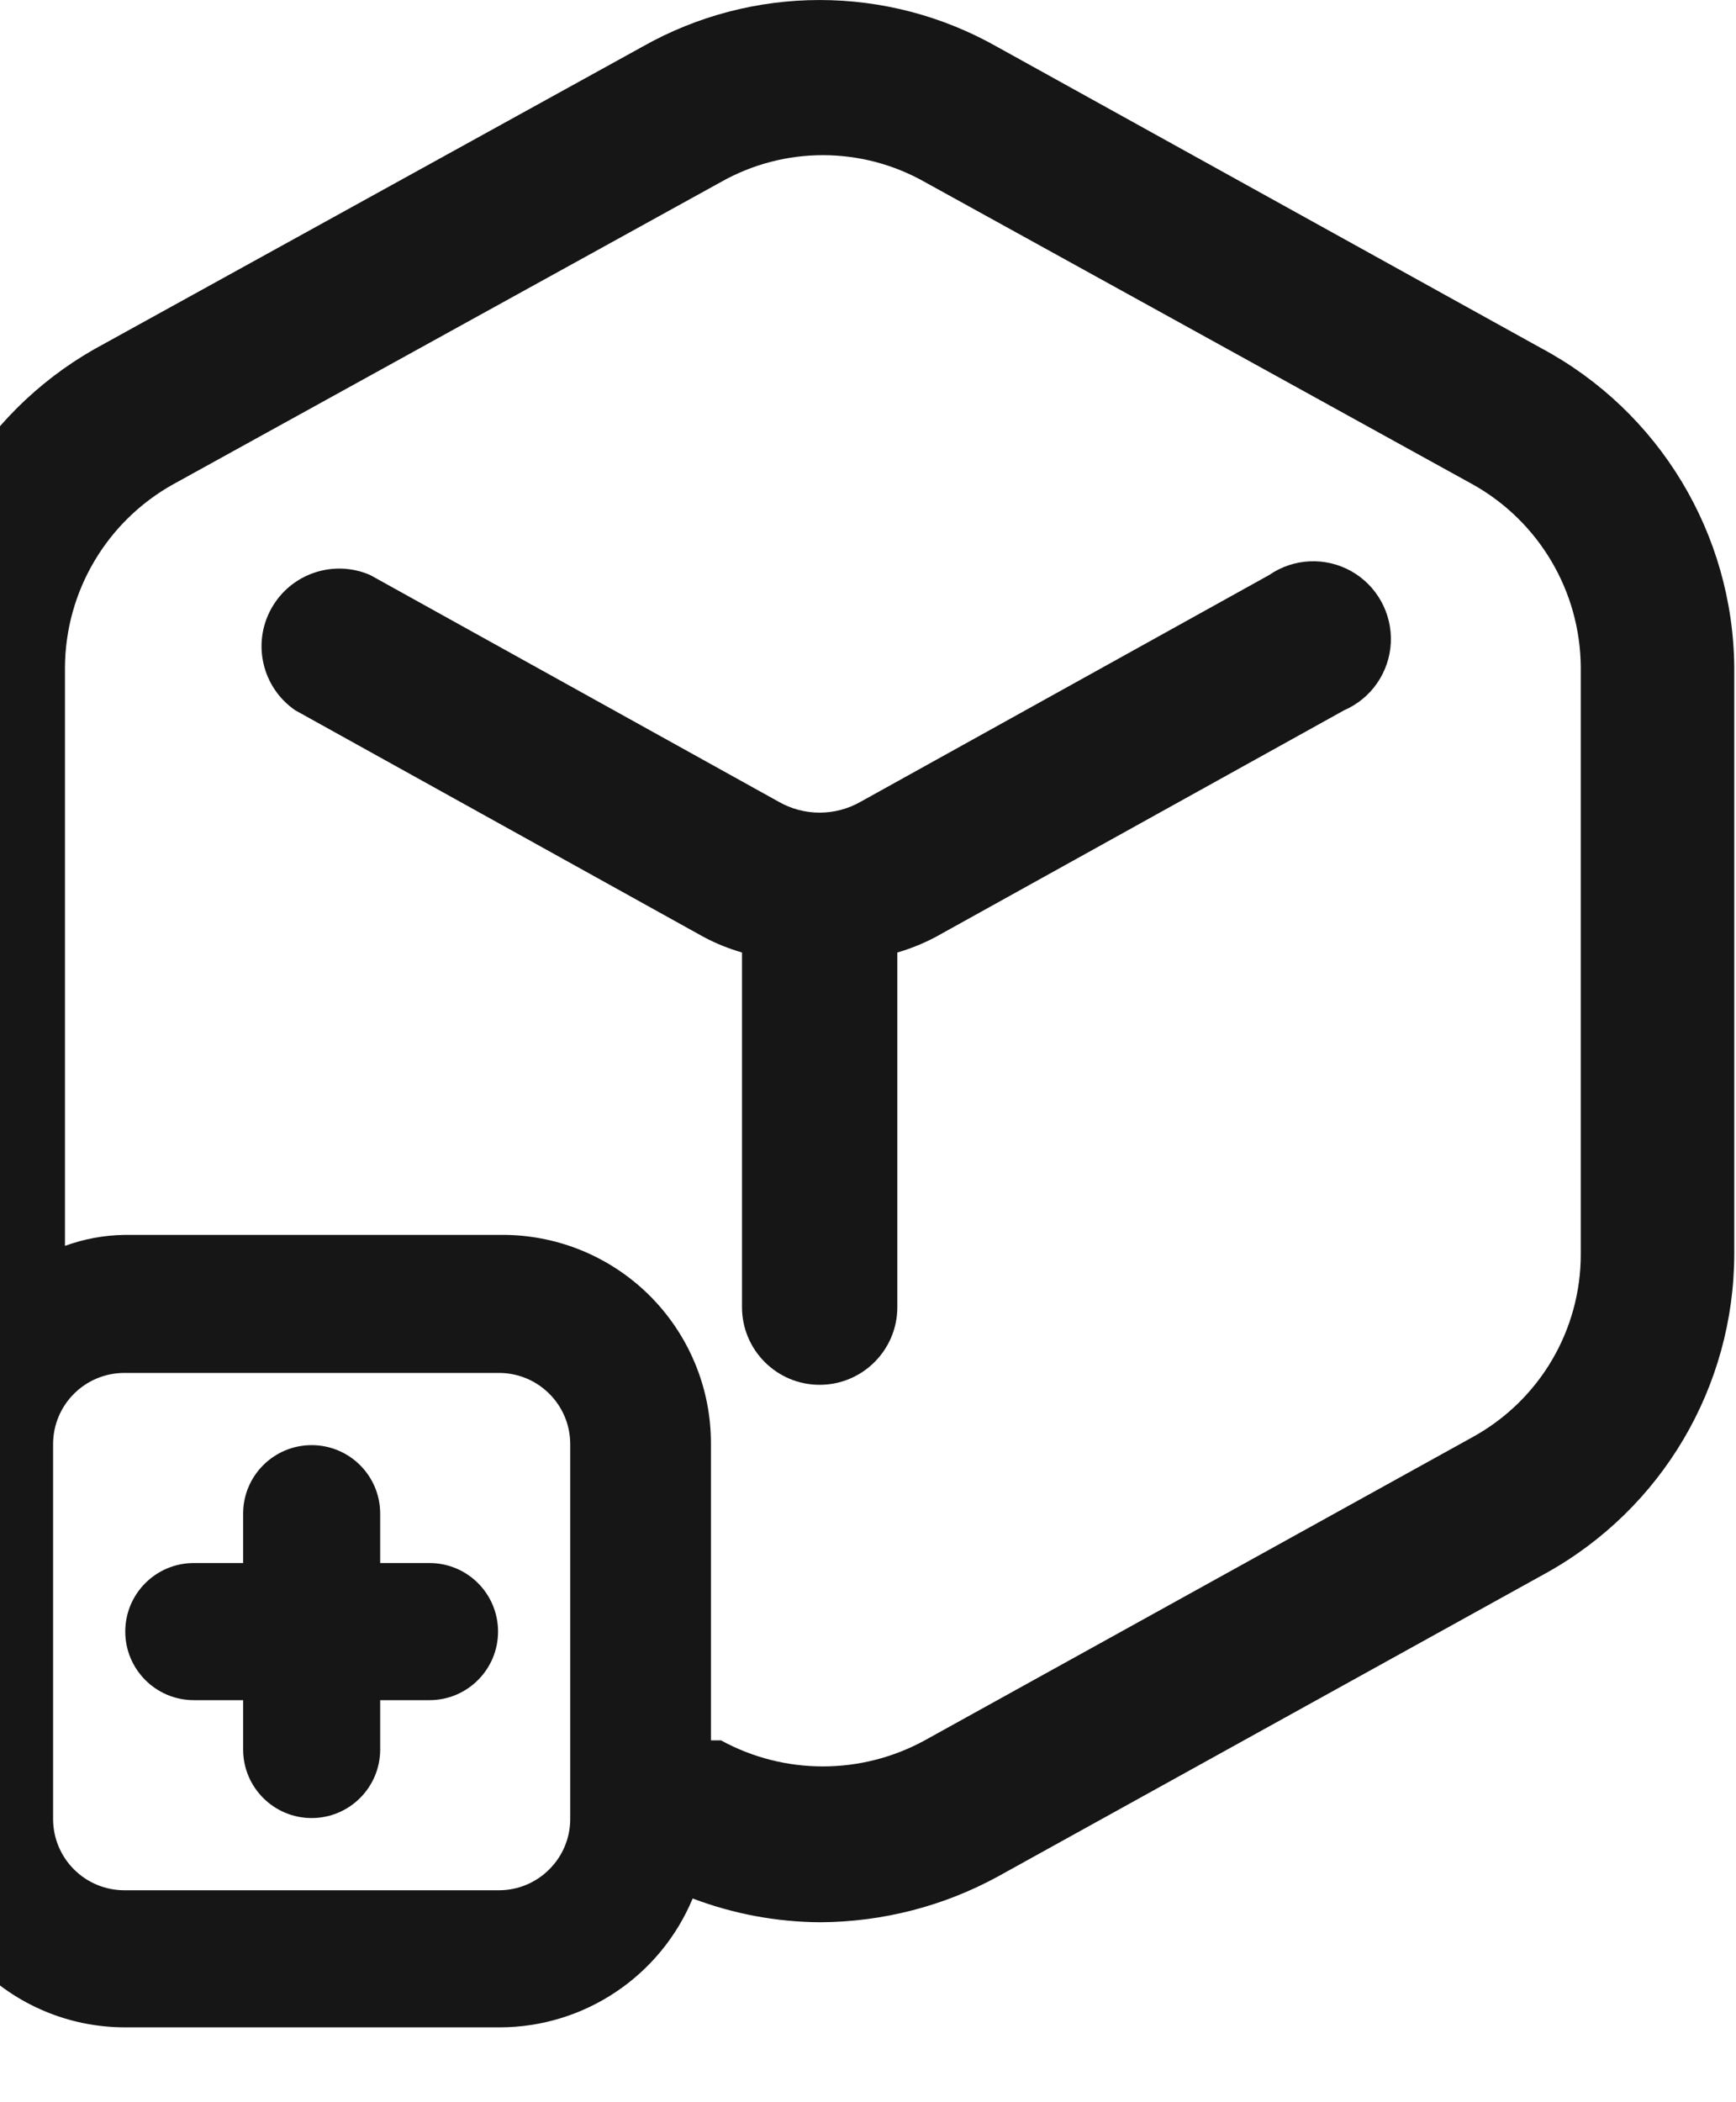
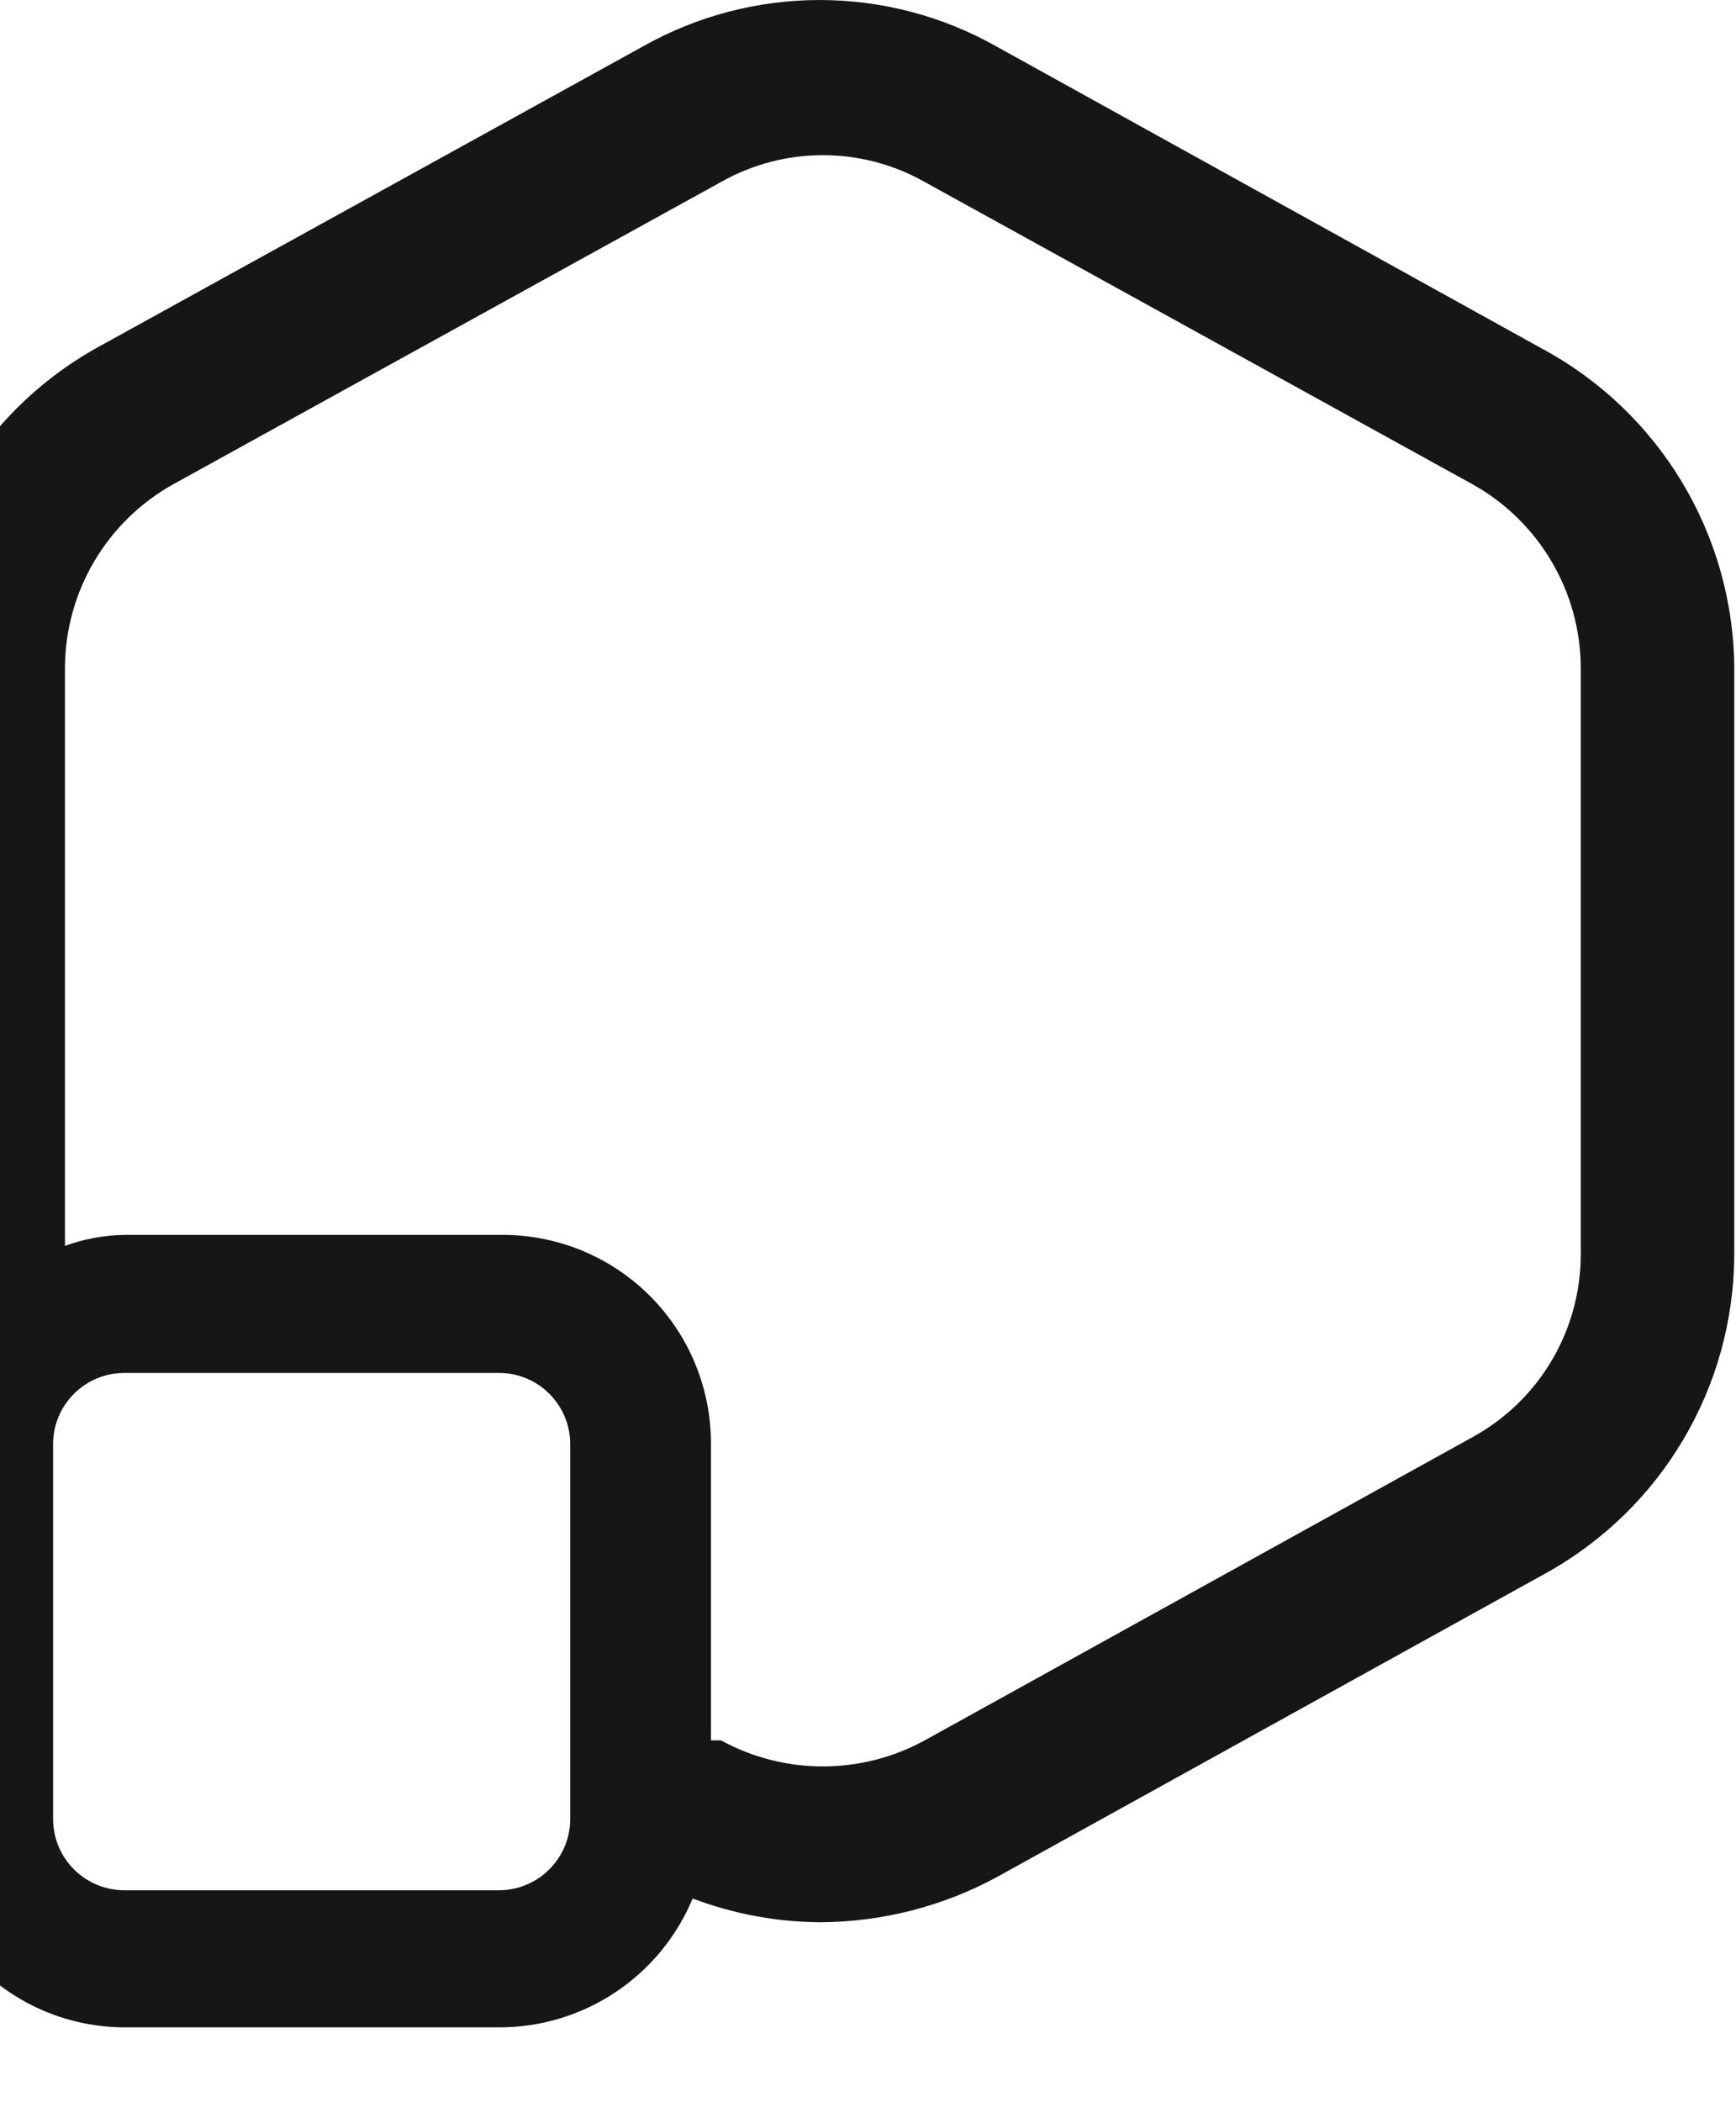
<svg xmlns="http://www.w3.org/2000/svg" width="19" height="23" viewBox="0 0 19 23" fill="none">
  <path fill-rule="evenodd" clip-rule="evenodd" d="M16.871 3.811L10.911 0.511C9.707 -0.17 8.235 -0.17 7.031 0.511L1.031 3.821C-0.219 4.533 -0.991 5.862 -0.989 7.301V13.721C-0.983 13.811 -0.983 13.901 -0.989 13.991C-1.03 14.36 -0.956 14.734 -0.779 15.061C-0.863 15.299 -0.907 15.549 -0.909 15.801V19.901C-0.909 21.16 0.112 22.181 1.371 22.181H5.471C6.394 22.179 7.226 21.623 7.581 20.771C8.028 20.94 8.502 21.029 8.981 21.031C9.659 21.027 10.326 20.856 10.921 20.531L16.921 17.211C18.19 16.507 18.978 15.172 18.981 13.721V7.301C18.968 5.839 18.159 4.501 16.871 3.811ZM0.711 13.631V7.301C0.716 6.47 1.167 5.707 1.891 5.301L7.891 1.991C8.583 1.6 9.429 1.6 10.121 1.991L16.121 5.301C16.845 5.707 17.296 6.47 17.301 7.301V13.721C17.302 14.553 16.85 15.319 16.121 15.721L10.121 19.041C9.426 19.421 8.585 19.421 7.891 19.041H7.781V15.801C7.784 15.187 7.539 14.599 7.103 14.168C6.666 13.737 6.074 13.5 5.461 13.511H1.361C1.139 13.514 0.919 13.555 0.711 13.631ZM6.012 20.452C6.159 20.306 6.241 20.108 6.241 19.901V15.801C6.241 15.37 5.892 15.021 5.461 15.021H1.361C0.93 15.021 0.581 15.37 0.581 15.801V19.901C0.581 20.108 0.663 20.306 0.809 20.452C0.956 20.599 1.154 20.681 1.361 20.681H5.461C5.668 20.681 5.866 20.599 6.012 20.452Z" fill="#161616" />
-   <path d="M3.231 7.771L7.701 10.251C7.834 10.322 7.975 10.379 8.121 10.421V14.301C8.121 14.77 8.501 15.151 8.971 15.151C9.44 15.151 9.821 14.77 9.821 14.301V10.421C9.966 10.379 10.107 10.322 10.241 10.251L14.711 7.771C15.008 7.642 15.206 7.356 15.222 7.033C15.238 6.71 15.069 6.406 14.787 6.248C14.505 6.091 14.157 6.107 13.891 6.291L9.421 8.771C9.142 8.931 8.799 8.931 8.521 8.771L4.051 6.291C3.649 6.117 3.181 6.276 2.969 6.659C2.757 7.041 2.87 7.523 3.231 7.771Z" fill="#161616" />
-   <path d="M4.701 17.101H4.161V16.561C4.161 16.146 3.825 15.811 3.411 15.811C2.997 15.811 2.661 16.146 2.661 16.561V17.101H2.121C1.707 17.101 1.371 17.436 1.371 17.851C1.371 18.265 1.707 18.601 2.121 18.601H2.661V19.141C2.661 19.555 2.997 19.891 3.411 19.891C3.825 19.891 4.161 19.555 4.161 19.141V18.601H4.701C5.115 18.601 5.451 18.265 5.451 17.851C5.451 17.436 5.115 17.101 4.701 17.101Z" fill="#161616" />
</svg>